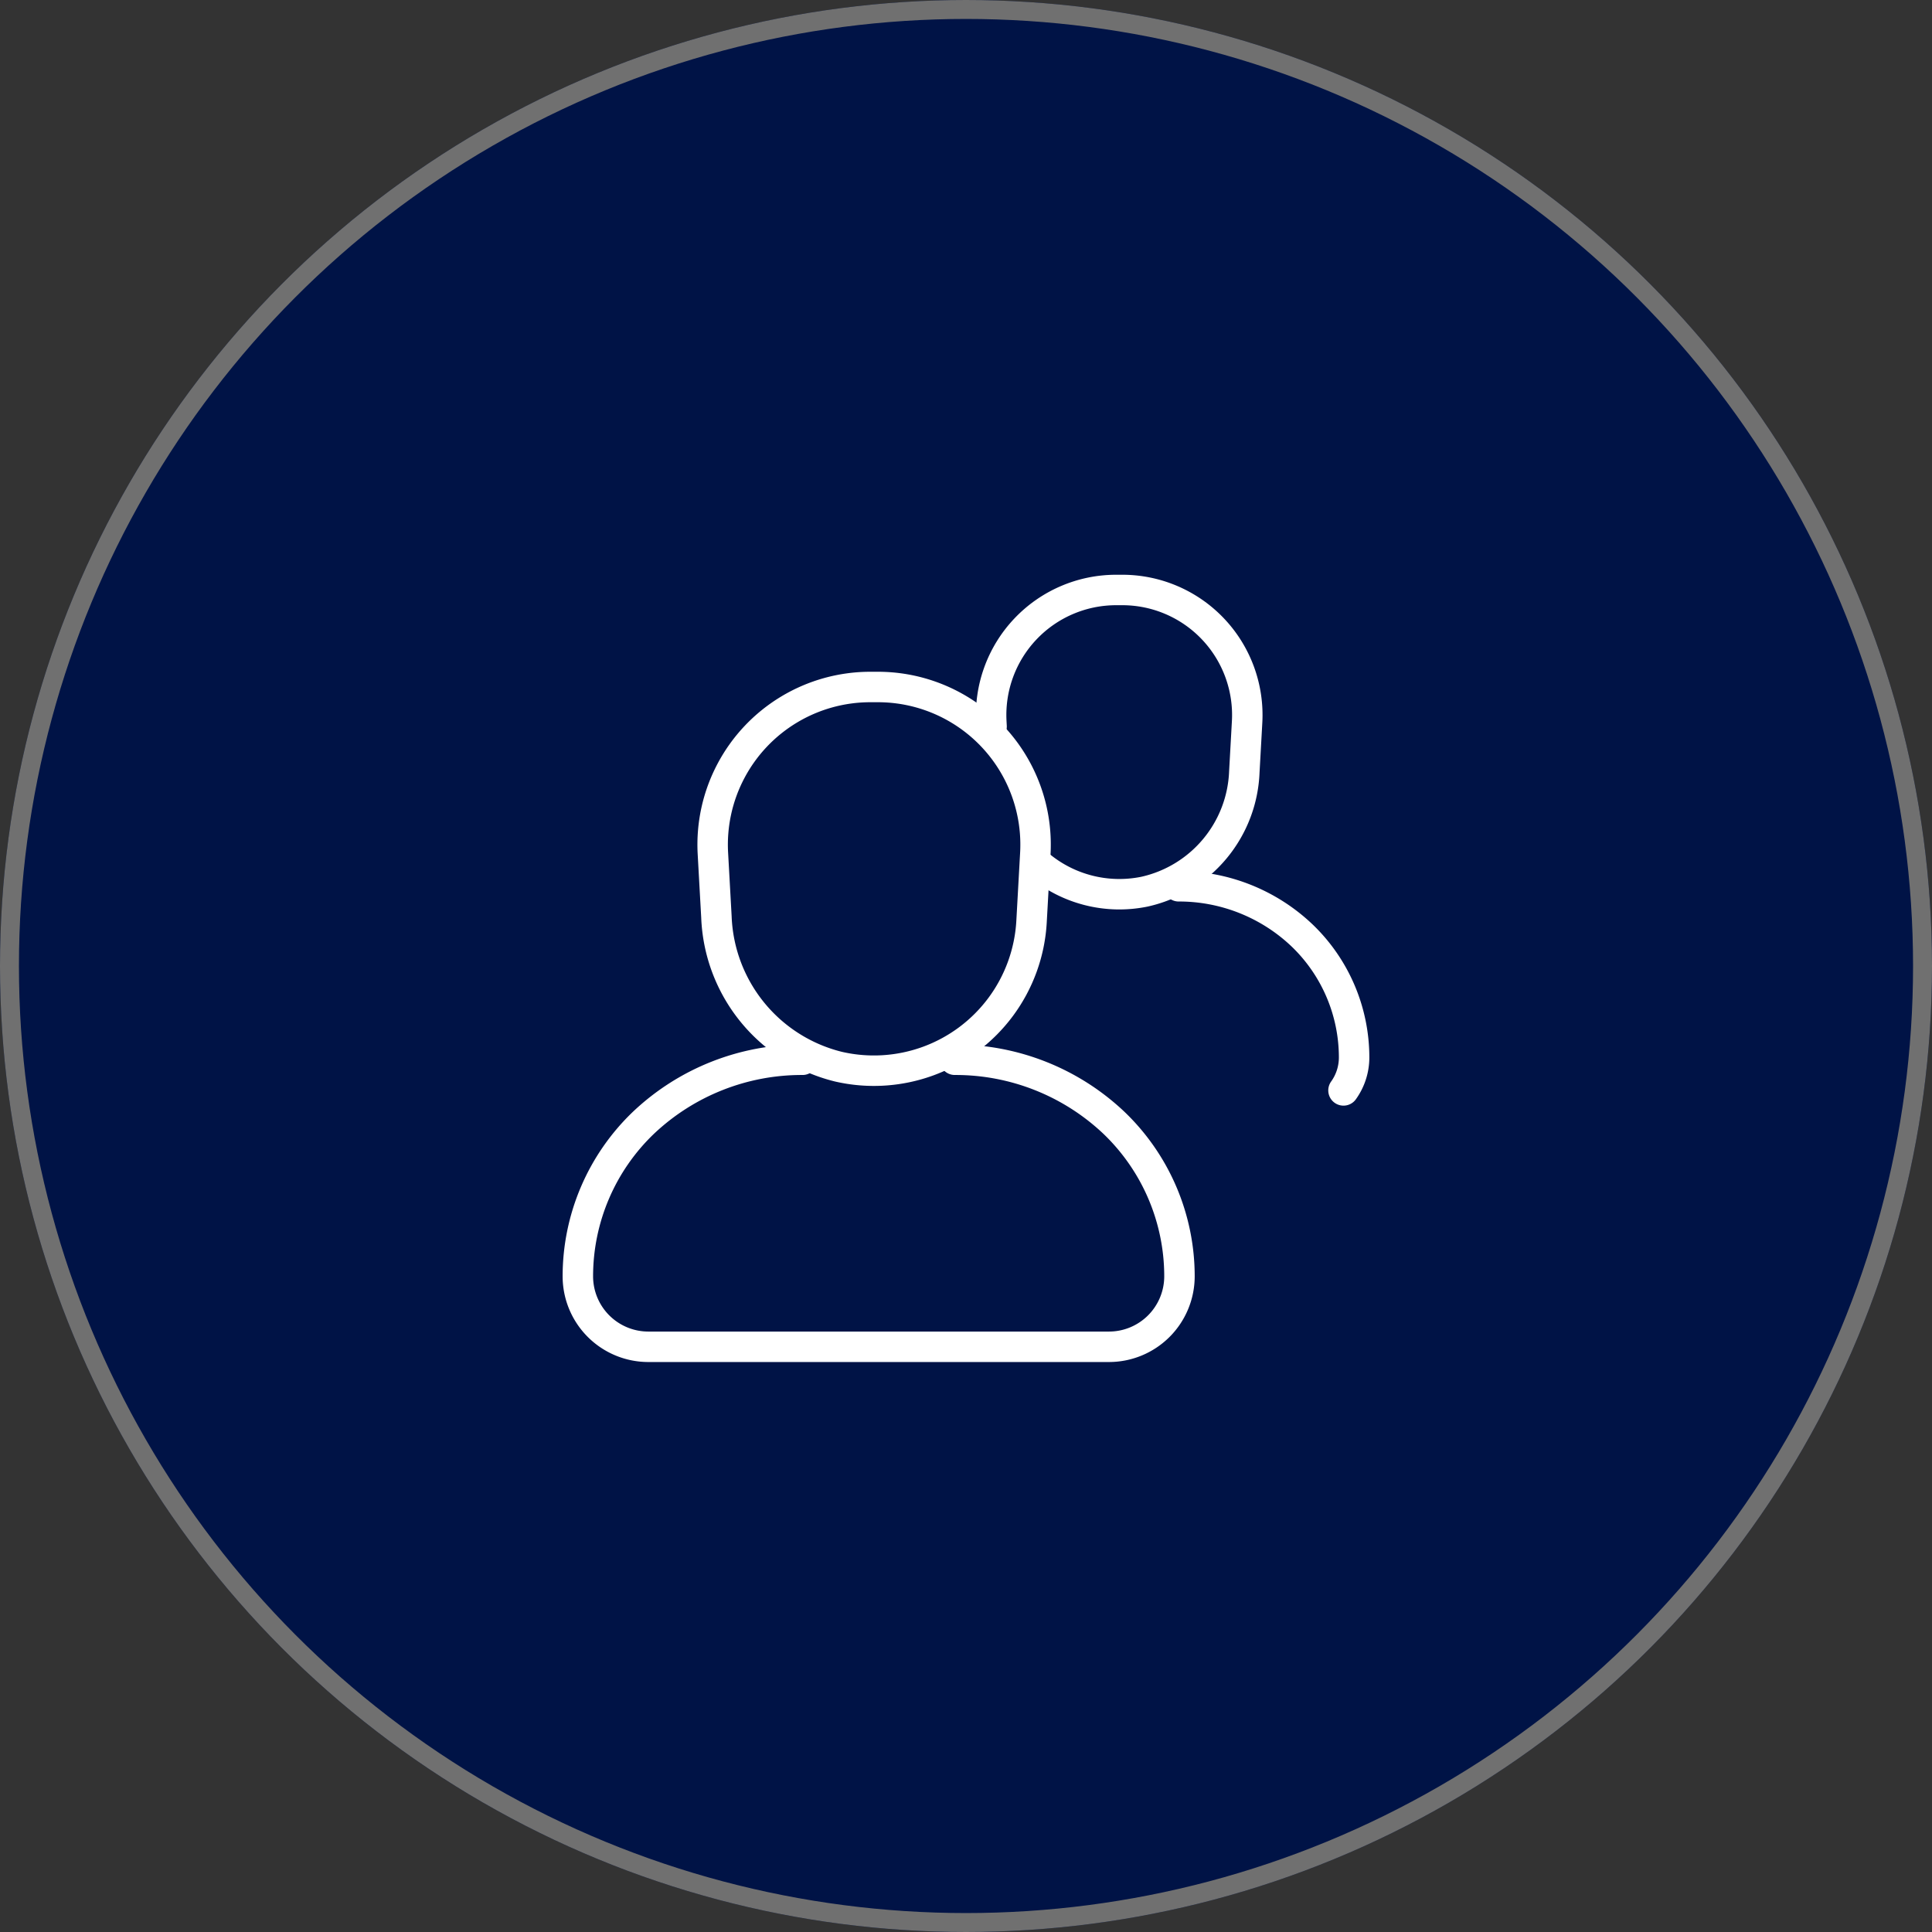
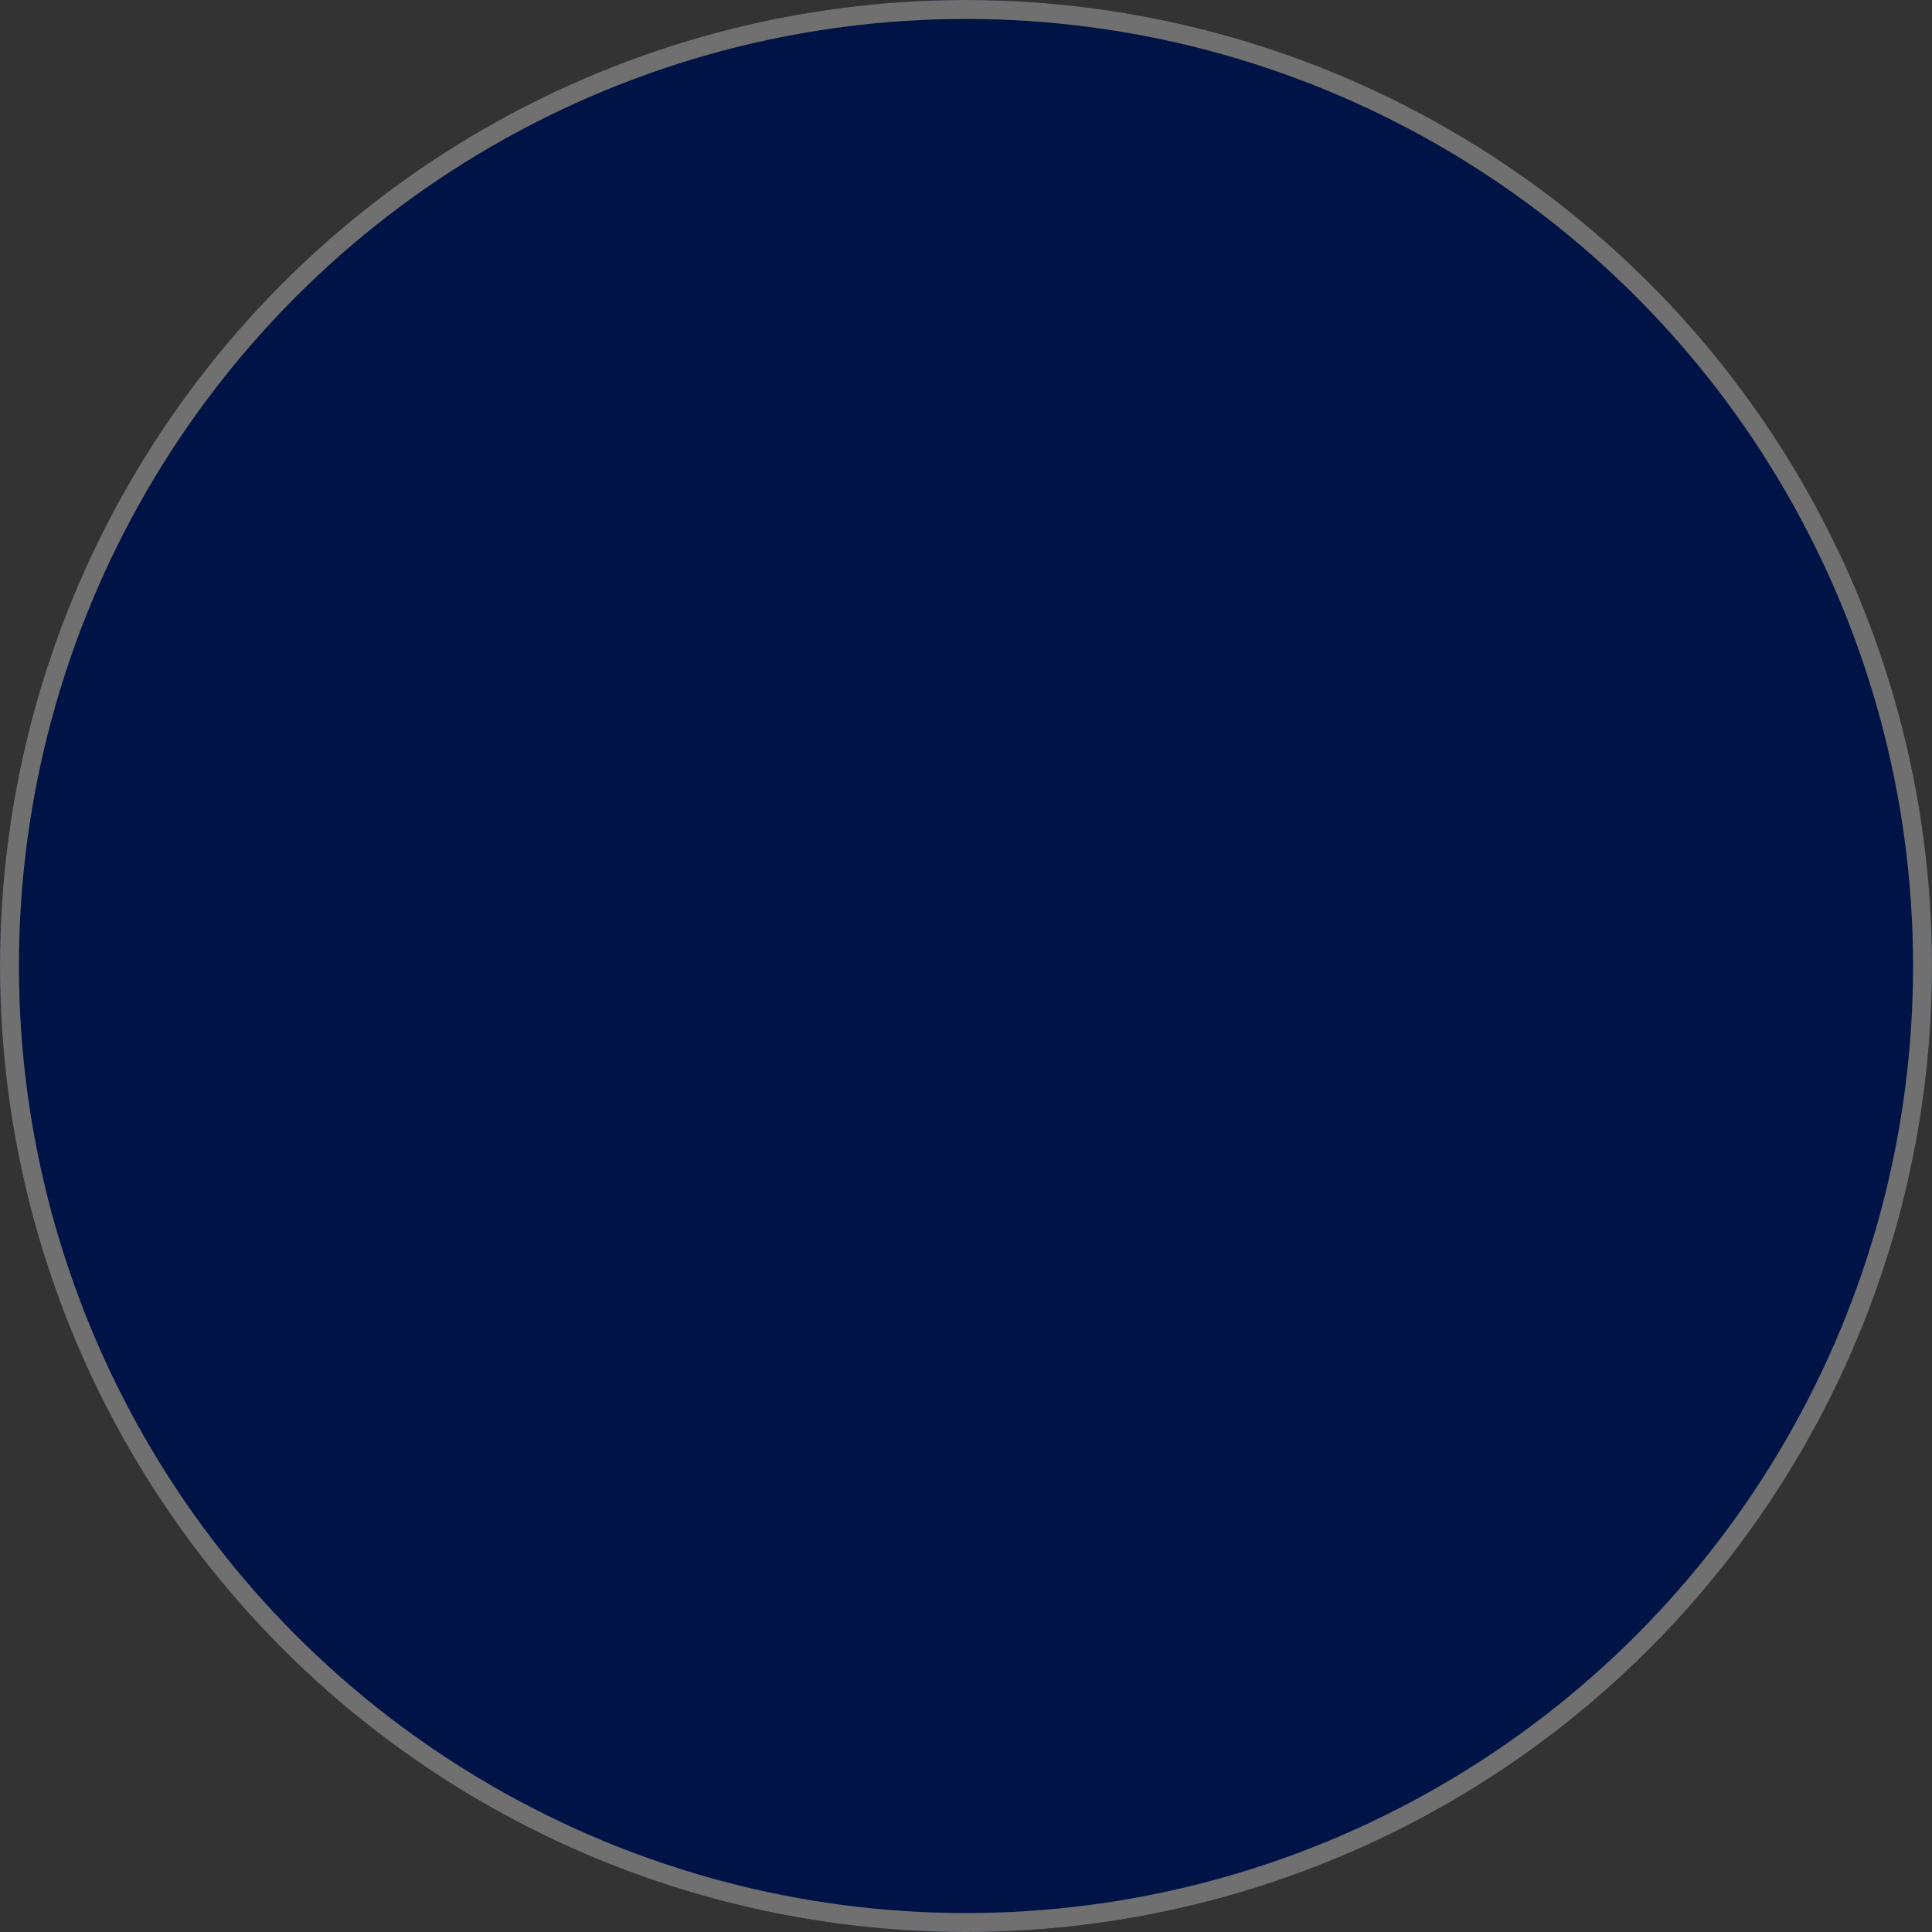
<svg xmlns="http://www.w3.org/2000/svg" width="102" height="102" viewBox="0 0 102 102">
  <rect x="0" y="0" width="102" height="102" fill="#333333" stroke="none" />
  <defs>
    <clipPath id="clip-path">
-       <path id="Caminho_52" data-name="Caminho 52" d="M0,21.5H46.1V-23.58H0Z" transform="translate(0 23.58)" fill="none" />
-     </clipPath>
+       </clipPath>
  </defs>
  <g id="Grupo_330" data-name="Grupo 330" transform="translate(-173.148 -832.35)">
    <g id="Elipse_1" data-name="Elipse 1" transform="translate(173.148 832.35)" fill="#001346" stroke="#707070" stroke-width="1">
      <circle cx="51" cy="51" r="51" stroke="none" />
      <circle cx="51" cy="51" r="50.5" fill="none" />
    </g>
    <g id="Grupo_121" data-name="Grupo 121" transform="translate(201.096 884.517)">
      <g id="Grupo_120" data-name="Grupo 120" transform="translate(0 -23.58)" clip-path="url(#clip-path)">
        <g id="Grupo_116" data-name="Grupo 116" transform="translate(24.379 2.561)">
-           <path id="Caminho_48" data-name="Caminho 48" d="M1.186,6.909A6.609,6.609,0,0,0,6.8,8.349a6.744,6.744,0,0,0,5.267-6.32l.147-2.64A6.6,6.6,0,0,0,5.619-7.578H5.3A6.6,6.6,0,0,0-1.29-.612l.013.241" transform="translate(1.3 7.578)" fill="none" stroke="#fff" stroke-linecap="round" stroke-linejoin="round" stroke-width="1.608" />
+           <path id="Caminho_48" data-name="Caminho 48" d="M1.186,6.909A6.609,6.609,0,0,0,6.8,8.349a6.744,6.744,0,0,0,5.267-6.32l.147-2.64A6.6,6.6,0,0,0,5.619-7.578H5.3l.013.241" transform="translate(1.3 7.578)" fill="none" stroke="#fff" stroke-linecap="round" stroke-linejoin="round" stroke-width="1.608" />
        </g>
        <g id="Grupo_117" data-name="Grupo 117" transform="translate(34.28 18.204)">
          <path id="Caminho_49" data-name="Caminho 49" d="M0,0A9.42,9.42,0,0,1,6.55,2.629,8.929,8.929,0,0,1,9.262,9.037a2.975,2.975,0,0,1-.56,1.74" fill="none" stroke="#fff" stroke-linecap="round" stroke-linejoin="round" stroke-width="1.608" />
        </g>
        <g id="Grupo_118" data-name="Grupo 118" transform="translate(9.674 7.683)">
          <path id="Caminho_50" data-name="Caminho 50" d="M4.161,0h-.4a8.325,8.325,0,0,0-8.31,8.784l.187,3.361a8.472,8.472,0,0,0,6.443,7.9,8.335,8.335,0,0,0,10.193-7.655l.2-3.6A8.323,8.323,0,0,0,4.161,0Z" transform="translate(4.564)" fill="none" stroke="#fff" stroke-linecap="round" stroke-linejoin="round" stroke-width="1.608" />
        </g>
        <g id="Grupo_119" data-name="Grupo 119" transform="translate(2.56 27.363)">
-           <path id="Caminho_51" data-name="Caminho 51" d="M9.491,0a12.161,12.161,0,0,1,8.387,3.315,11.223,11.223,0,0,1,3.474,8.117,3.723,3.723,0,0,1-3.722,3.722H-6.686a3.723,3.723,0,0,1-3.724-3.722A11.217,11.217,0,0,1-6.934,3.315,12.154,12.154,0,0,1,1.452,0" transform="translate(10.41)" fill="none" stroke="#fff" stroke-linecap="round" stroke-linejoin="round" stroke-width="1.608" />
-         </g>
+           </g>
      </g>
    </g>
  </g>
</svg>